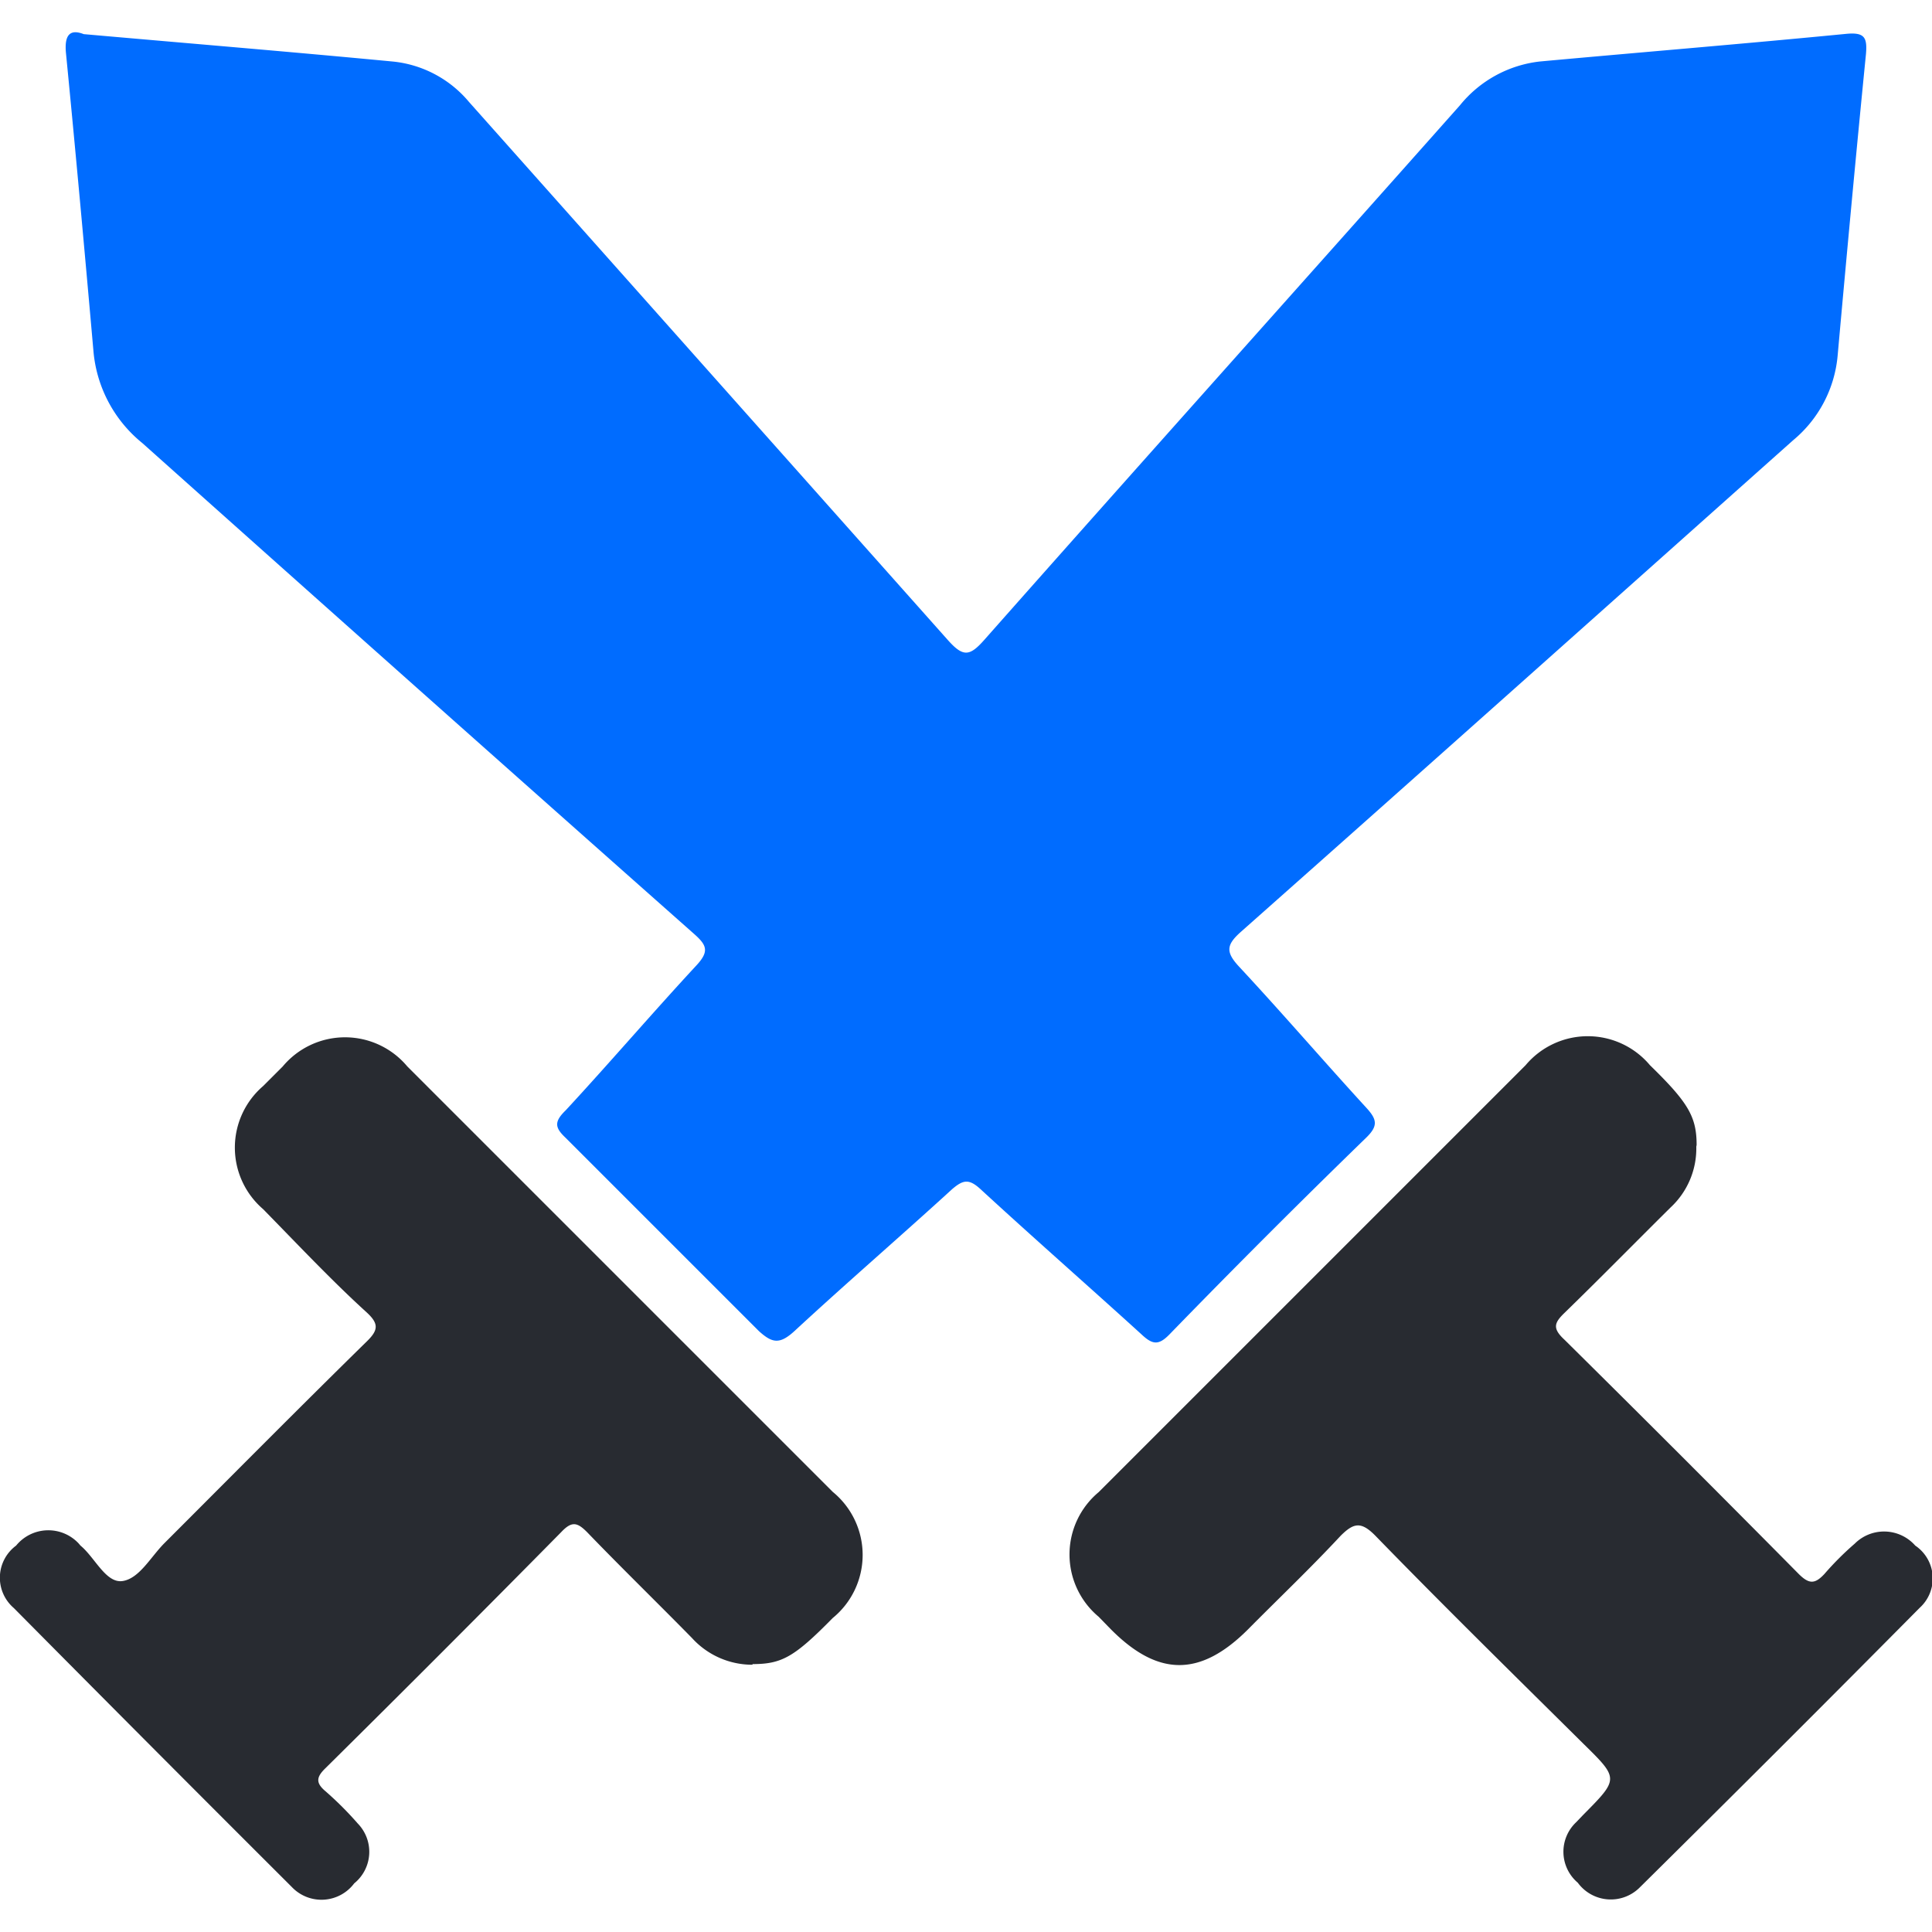
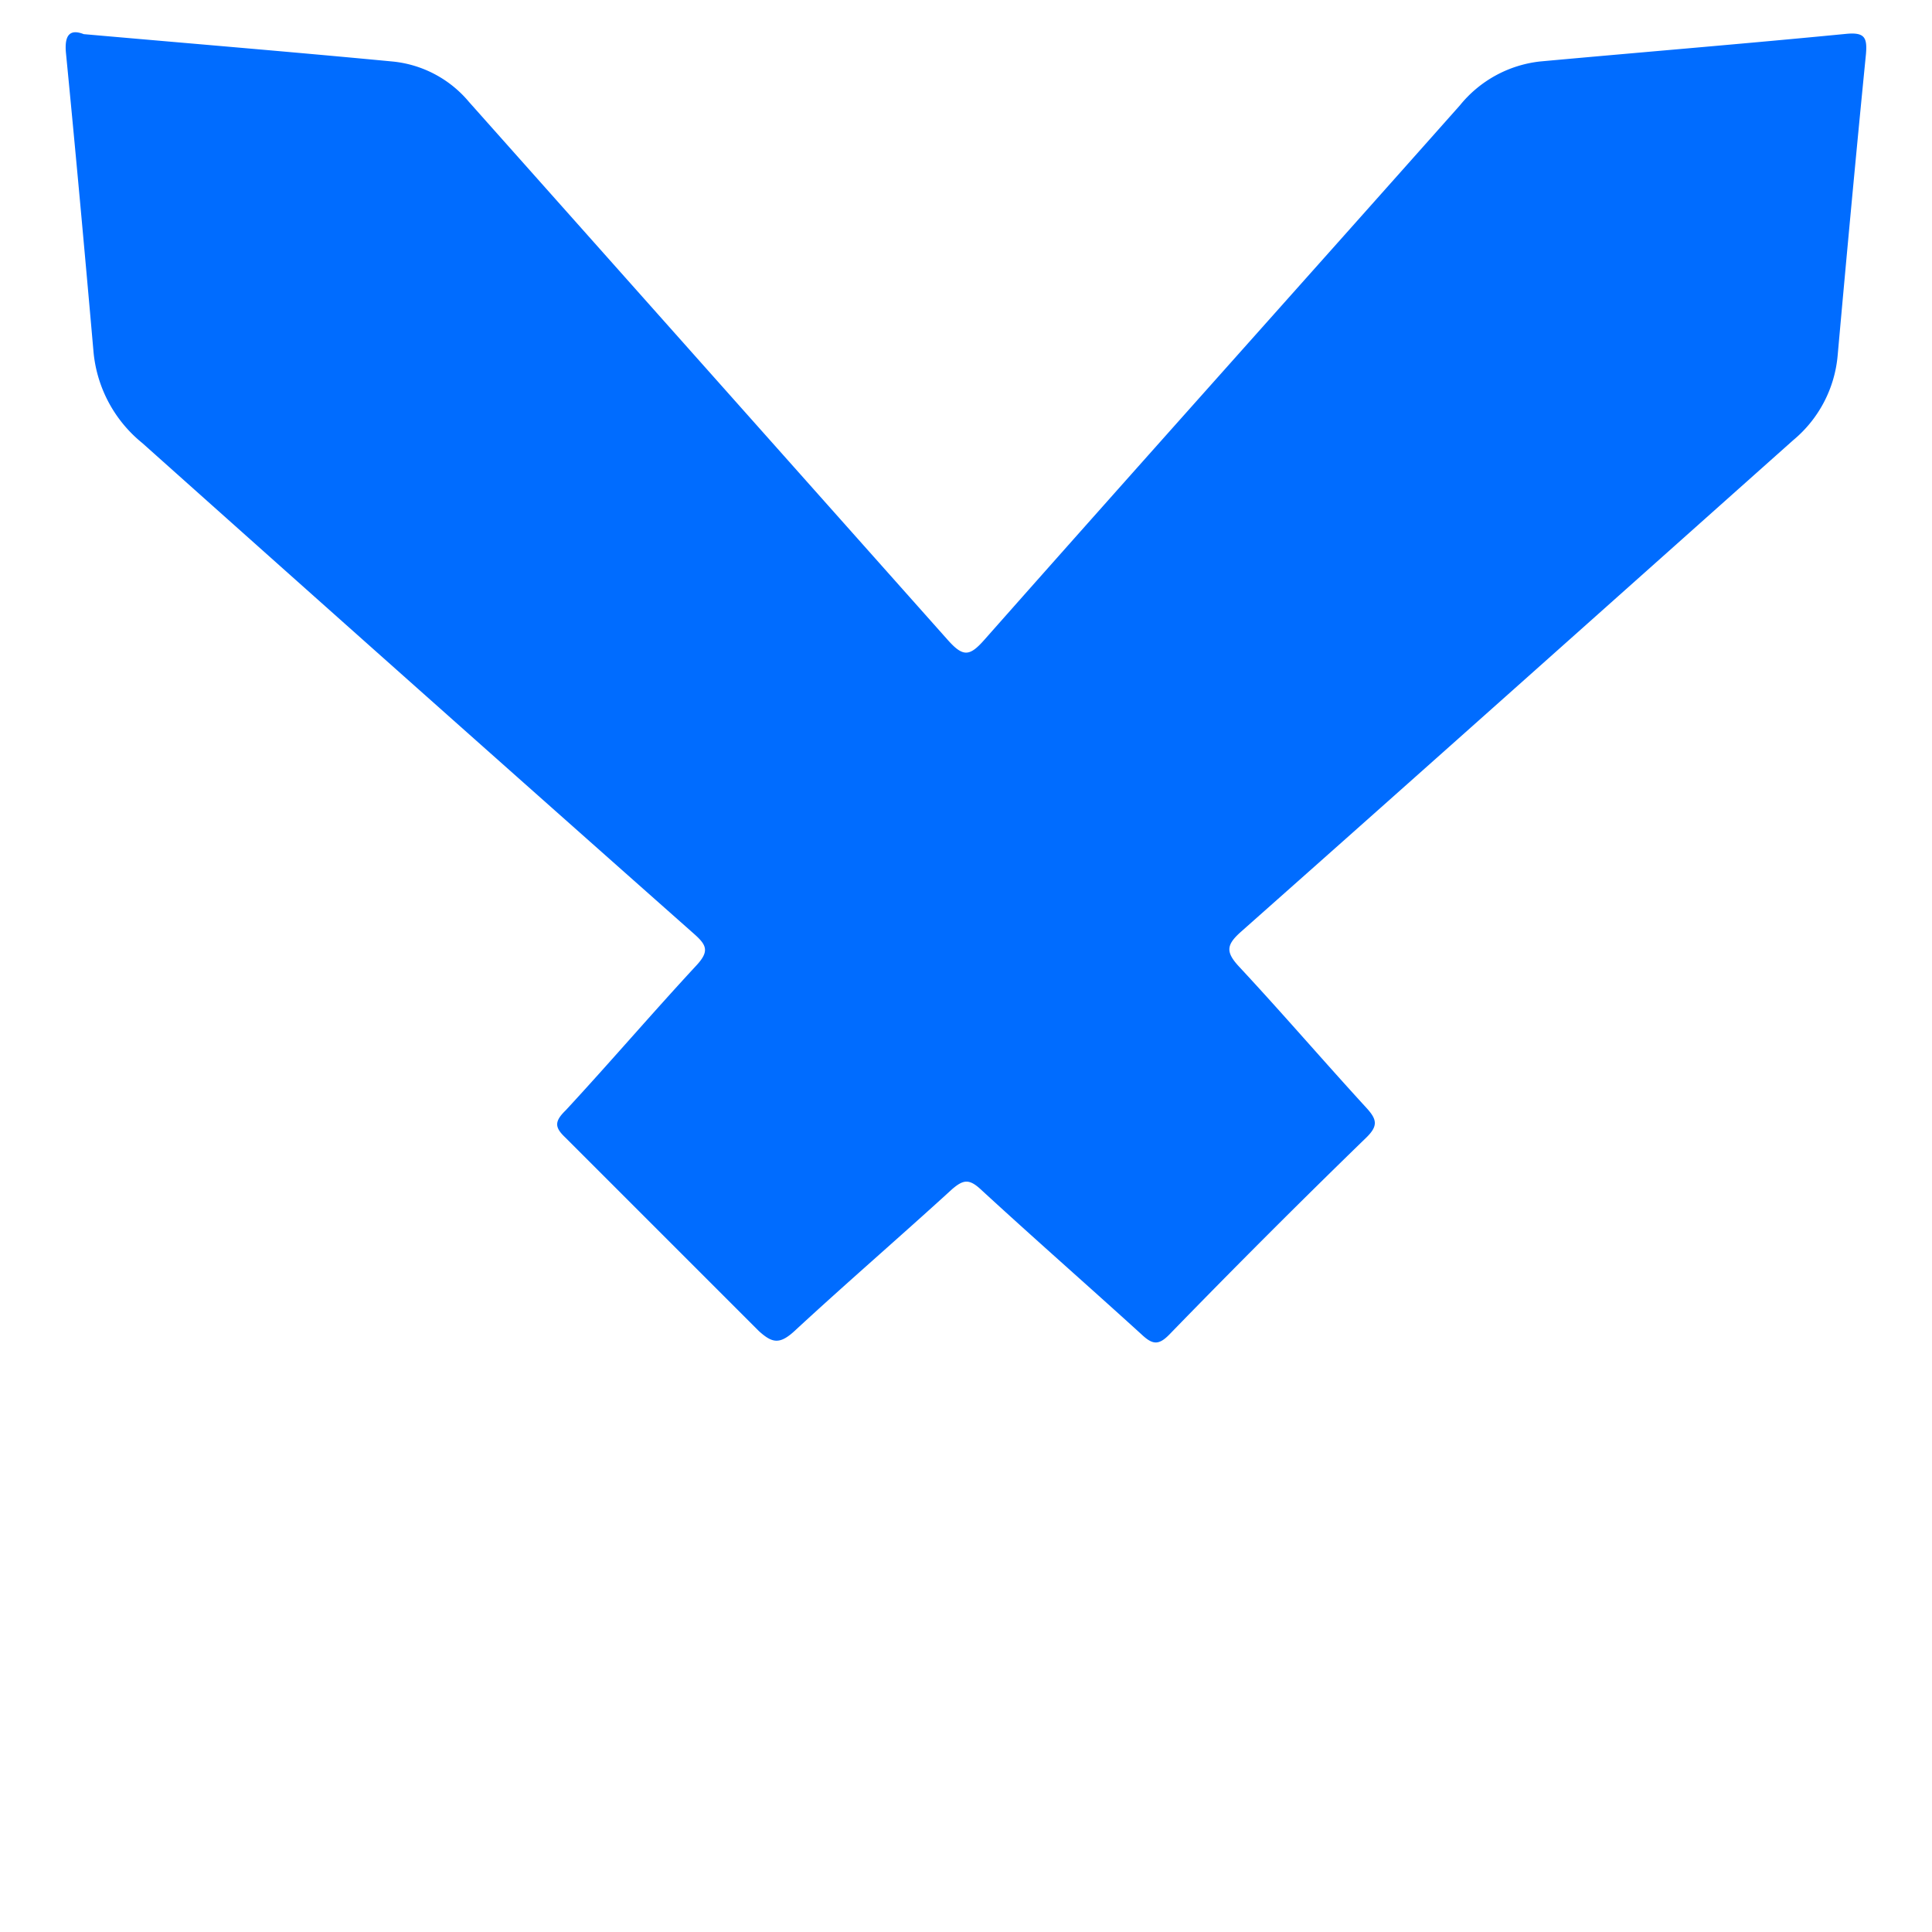
<svg xmlns="http://www.w3.org/2000/svg" viewBox="0 0 60 60">
  <defs>
    <style>.cls-1{fill:#006cff;}.cls-2{fill:#282b31;}.cls-3{fill:none;}</style>
  </defs>
  <title>对战平台</title>
  <g id="图层_2" data-name="图层 2">
    <g id="图层_1-2" data-name="图层 1">
      <path class="cls-1" d="M2.6,1.06c3.29.29,6.44.55,9.59.85a3.54,3.54,0,0,1,2.37,1.25Q22,11.52,29.43,19.87c.48.54.68.52,1.14,0,4.91-5.55,9.85-11.06,14.77-16.6a3.73,3.73,0,0,1,2.48-1.36c3.17-.29,6.35-.55,9.53-.86.56-.05.64.12.6.62-.31,3.12-.6,6.25-.88,9.37a3.86,3.86,0,0,1-1.38,2.63C50,18.74,44.29,23.84,38.57,28.91c-.48.42-.53.64-.08,1.12,1.34,1.44,2.62,2.93,3.94,4.37.33.36.38.56,0,.93q-3.09,3-6.11,6.11c-.34.35-.53.32-.87,0-1.66-1.51-3.36-3-5-4.51-.36-.33-.54-.29-.88,0-1.62,1.48-3.29,2.92-4.9,4.41-.46.42-.69.37-1.1,0-2-2-4-4-6-6-.34-.32-.37-.5,0-.86,1.37-1.48,2.67-3,4.05-4.49.42-.45.33-.64-.08-1q-8.58-7.6-17.12-15.23A4.13,4.13,0,0,1,2.9,10.88c-.27-3.07-.55-6.15-.85-9.22-.06-.6.14-.76.55-.6Z" />
-       <path class="cls-2" d="M23.37,51.7a2.53,2.53,0,0,1-1.88-.83c-1.08-1.1-2.19-2.18-3.26-3.29-.3-.3-.47-.35-.8,0q-3.64,3.69-7.32,7.33c-.29.28-.31.46,0,.72a10.49,10.49,0,0,1,1,1A1.26,1.26,0,0,1,11,58.49a1.27,1.27,0,0,1-1.94.11Q4.74,54.29.43,49.94A1.24,1.24,0,0,1,.5,48a1.29,1.29,0,0,1,1.94-.07L2.5,48c.45.37.79,1.18,1.31,1.1s.87-.75,1.3-1.18c2.09-2.09,4.17-4.19,6.28-6.26.36-.35.38-.55,0-.9-1.1-1-2.16-2.13-3.22-3.21a2.52,2.52,0,0,1,0-3.82l.61-.61a2.52,2.52,0,0,1,3.87,0q6.6,6.6,13.21,13.21a2.53,2.53,0,0,1,0,3.92c-1.19,1.21-1.58,1.43-2.49,1.43Z" />
-       <path class="cls-2" d="M52.68,35.61a2.5,2.5,0,0,1-.8,1.89c-1.1,1.09-2.18,2.19-3.29,3.27-.32.31-.39.48,0,.84q3.66,3.62,7.27,7.27c.33.33.51.31.8,0a9.27,9.27,0,0,1,.94-.94,1.29,1.29,0,0,1,1.88.06,1.23,1.23,0,0,1,.14,1.93q-4.34,4.38-8.72,8.71A1.27,1.27,0,0,1,49,58.47a1.26,1.26,0,0,1-.05-1.88l.22-.23c1.11-1.12,1.11-1.12,0-2.21C47,52,44.83,49.87,42.72,47.7c-.45-.46-.68-.41-1.09,0-.93,1-1.91,1.93-2.87,2.9-1.48,1.48-2.79,1.48-4.26,0l-.38-.39a2.52,2.52,0,0,1,0-3.87l9.54-9.54,3.72-3.72a2.52,2.52,0,0,1,3.86,0c1.19,1.16,1.45,1.6,1.45,2.48Z" />
-       <rect class="cls-3" width="60" height="60" />
    </g>
  </g>
</svg>